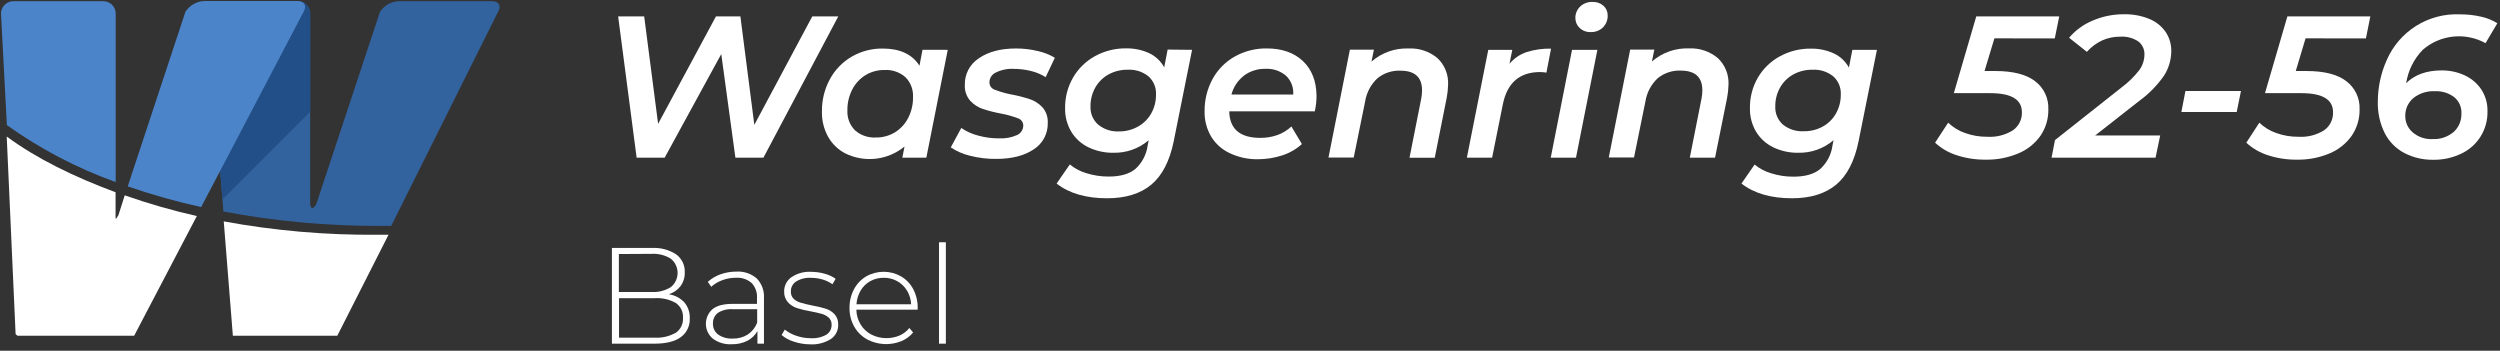
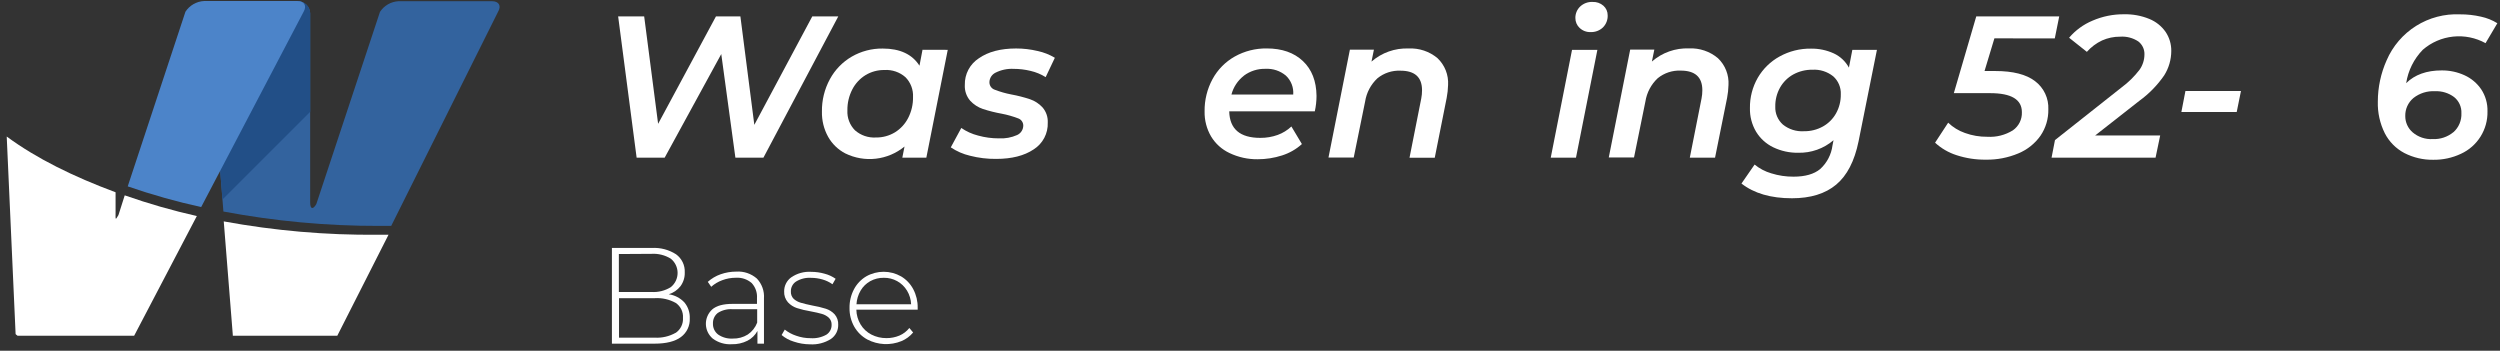
<svg xmlns="http://www.w3.org/2000/svg" width="392" height="55" viewBox="0 0 392 55" fill="none">
  <rect x="0" y="0" width="392" height="55" fill="#333333" stroke="none" />
  <g clip-path="url(#clip0_101_1500)">
    <path d="M36.506 52.648H52.885L60.919 36.809H59.199C51.112 36.879 43.038 36.177 35.084 34.714L36.495 52.409C36.494 52.489 36.498 52.569 36.506 52.648V52.648Z" fill="white" />
    <path d="M2.738 52.647H21.033L30.864 33.874C27.035 33.014 23.259 31.931 19.557 30.63L18.575 33.719C18.045 34.642 18.122 34.392 18.122 33.332V30.148C11.528 27.696 5.749 24.868 1.054 21.41L2.446 52.361C2.458 52.474 2.726 52.57 2.738 52.647Z" fill="white" />
    <path d="M77.16 0.19H62.472C61.893 0.223 61.329 0.392 60.827 0.682C60.324 0.973 59.897 1.377 59.58 1.863L49.599 31.999C49.069 32.916 48.635 32.802 48.635 31.743V2.089C48.626 1.583 48.419 1.101 48.058 0.746C47.698 0.391 47.213 0.192 46.707 0.19H34.506C33.995 0.192 33.506 0.396 33.145 0.757C32.783 1.118 32.58 1.608 32.578 2.119L35.03 33.166C43.075 34.682 51.245 35.437 59.431 35.421H61.341L78.094 1.851C78.654 0.911 78.219 0.19 77.16 0.19Z" fill="#33639E" />
    <path d="M46.707 0.19H34.506C33.995 0.192 33.506 0.396 33.145 0.757C32.783 1.118 32.58 1.608 32.578 2.119L34.881 31.285L48.641 17.523V2.089C48.632 1.582 48.424 1.099 48.062 0.744C47.7 0.389 47.214 0.19 46.707 0.19V0.19Z" fill="#224F87" />
-     <path d="M1.078 19.618C6.326 23.368 12.068 26.373 18.14 28.547V2.089C18.131 1.583 17.924 1.101 17.564 0.746C17.203 0.391 16.718 0.192 16.212 0.19H2.084C1.573 0.192 1.083 0.396 0.722 0.757C0.36 1.118 0.157 1.608 0.155 2.119L1.078 19.618Z" fill="#4C84C9" />
    <path d="M20.027 29.225C23.8 30.527 27.645 31.61 31.543 32.469L47.612 1.833C48.141 0.911 47.707 0.161 46.648 0.161H31.983C31.402 0.192 30.836 0.36 30.331 0.65C29.827 0.941 29.398 1.346 29.079 1.833L20.027 29.225Z" fill="#4C84C9" />
    <path d="M131.443 2.571L119.707 24.719H115.309L113.095 8.476L104.221 24.719H99.823L96.925 2.571H101.007L103.192 19.416L112.262 2.571H116.094L118.278 19.577L127.366 2.571H131.443Z" fill="white" />
    <path d="M148.608 7.815L145.251 24.72H141.484L141.829 22.976C140.547 24.028 138.99 24.69 137.342 24.881C135.695 25.072 134.027 24.785 132.539 24.053C131.415 23.469 130.485 22.572 129.861 21.47C129.184 20.256 128.845 18.883 128.879 17.494C128.852 15.72 129.282 13.969 130.129 12.41C130.924 10.942 132.108 9.721 133.551 8.881C135.027 8.028 136.707 7.59 138.413 7.613C141.115 7.613 143.035 8.51 144.174 10.303L144.65 7.803L148.608 7.815ZM140.329 20.749C141.212 20.203 141.928 19.424 142.4 18.5C142.92 17.486 143.182 16.359 143.162 15.22C143.192 14.646 143.102 14.072 142.897 13.534C142.692 12.997 142.377 12.509 141.972 12.101C141.066 11.306 139.883 10.902 138.681 10.976C137.633 10.962 136.601 11.242 135.705 11.785C134.822 12.332 134.106 13.11 133.634 14.035C133.114 15.049 132.852 16.176 132.872 17.315C132.842 17.889 132.932 18.463 133.137 19C133.342 19.538 133.657 20.026 134.062 20.434C134.968 21.229 136.151 21.634 137.353 21.559C138.402 21.573 139.433 21.292 140.329 20.749V20.749Z" fill="white" />
    <path d="M152.106 24.422C151.026 24.171 150.002 23.725 149.083 23.106L150.731 20.065C151.53 20.614 152.421 21.017 153.362 21.255C154.423 21.551 155.521 21.699 156.623 21.696C157.605 21.751 158.587 21.571 159.486 21.172C159.775 21.041 160.02 20.829 160.191 20.562C160.363 20.295 160.452 19.983 160.45 19.666C160.445 19.42 160.365 19.182 160.22 18.984C160.076 18.786 159.873 18.637 159.64 18.559C158.814 18.243 157.962 18 157.093 17.833C156.085 17.653 155.091 17.404 154.117 17.089C153.355 16.83 152.669 16.384 152.124 15.791C151.532 15.102 151.231 14.21 151.285 13.303C151.264 12.478 151.456 11.662 151.842 10.932C152.227 10.203 152.794 9.584 153.487 9.136C154.955 8.113 156.901 7.601 159.325 7.601C160.465 7.6 161.602 7.734 162.711 8C163.659 8.204 164.568 8.562 165.401 9.059L163.961 12.095C163.228 11.637 162.423 11.305 161.58 11.113C160.715 10.903 159.828 10.797 158.938 10.797C157.958 10.747 156.982 10.952 156.105 11.392C155.823 11.527 155.583 11.738 155.413 12C155.243 12.263 155.149 12.568 155.141 12.88C155.135 13.143 155.214 13.399 155.365 13.614C155.516 13.828 155.731 13.988 155.98 14.071C156.827 14.398 157.701 14.647 158.593 14.815C159.579 14.997 160.551 15.245 161.503 15.559C162.254 15.815 162.929 16.255 163.467 16.839C164.036 17.498 164.33 18.35 164.288 19.22C164.32 20.053 164.133 20.881 163.744 21.62C163.356 22.358 162.78 22.982 162.074 23.428C160.598 24.42 158.636 24.916 156.188 24.916C154.812 24.93 153.439 24.764 152.106 24.422V24.422Z" fill="white" />
-     <path d="M186.916 7.815L184.036 22.16C183.401 25.263 182.231 27.527 180.525 28.952C178.818 30.376 176.507 31.088 173.591 31.088C170.278 31.088 167.64 30.319 165.676 28.779L167.747 25.785C168.516 26.416 169.404 26.884 170.36 27.16C171.492 27.516 172.672 27.692 173.859 27.684C175.672 27.684 177.061 27.287 178.025 26.493C179.083 25.532 179.766 24.226 179.953 22.809L180.114 21.988C178.573 23.305 176.599 24.004 174.573 23.952C173.221 23.974 171.882 23.681 170.663 23.095C169.55 22.558 168.615 21.71 167.973 20.654C167.312 19.534 166.978 18.252 167.009 16.952C166.984 15.283 167.41 13.638 168.241 12.19C169.055 10.772 170.243 9.605 171.675 8.815C173.18 7.983 174.877 7.559 176.597 7.583C177.827 7.564 179.047 7.819 180.167 8.327C181.18 8.797 182.014 9.579 182.548 10.559L183.084 7.774L186.916 7.815ZM178.459 19.833C179.323 19.35 180.036 18.637 180.519 17.773C181.024 16.864 181.281 15.838 181.262 14.797C181.287 14.266 181.194 13.736 180.988 13.246C180.782 12.756 180.469 12.318 180.072 11.964C179.15 11.229 177.988 10.862 176.811 10.934C175.762 10.918 174.726 11.174 173.805 11.678C172.938 12.16 172.221 12.873 171.734 13.738C171.228 14.647 170.972 15.674 170.99 16.714C170.968 17.242 171.063 17.768 171.269 18.255C171.475 18.742 171.786 19.177 172.181 19.529C173.107 20.292 174.286 20.676 175.484 20.607C176.526 20.614 177.552 20.347 178.459 19.833V19.833Z" fill="white" />
    <path d="M206.163 17.452H192.742C192.806 20.23 194.431 21.618 197.617 21.618C198.543 21.626 199.464 21.471 200.336 21.16C201.138 20.869 201.871 20.418 202.491 19.833L204.139 22.589C203.24 23.401 202.176 24.01 201.021 24.374C199.788 24.771 198.501 24.972 197.206 24.969C195.679 24.989 194.168 24.657 192.79 23.999C191.586 23.435 190.577 22.526 189.892 21.386C189.202 20.201 188.851 18.847 188.88 17.476C188.853 15.702 189.284 13.951 190.13 12.393C190.936 10.912 192.142 9.689 193.611 8.863C195.143 8.007 196.874 7.57 198.628 7.595C201.009 7.595 202.898 8.254 204.294 9.571C205.691 10.889 206.403 12.71 206.431 15.035C206.428 15.848 206.338 16.658 206.163 17.452V17.452ZM195.034 11.881C194.079 12.622 193.395 13.658 193.088 14.827H202.777C202.82 14.276 202.739 13.722 202.539 13.207C202.339 12.692 202.026 12.228 201.622 11.851C200.732 11.109 199.595 10.731 198.438 10.791C197.214 10.757 196.015 11.137 195.034 11.869V11.881Z" fill="white" />
    <path d="M225.398 9.119C225.966 9.657 226.409 10.314 226.696 11.042C226.982 11.77 227.106 12.552 227.059 13.333C227.041 14.012 226.967 14.689 226.838 15.357L224.97 24.731H221.012L222.851 15.452C222.935 15.024 222.977 14.59 222.976 14.154C222.976 12.107 221.847 11.083 219.59 11.083C218.282 11.026 216.999 11.449 215.983 12.273C214.947 13.241 214.266 14.528 214.049 15.928L212.263 24.701H208.306L211.662 7.791H215.429L215.049 9.66C216.657 8.255 218.741 7.518 220.875 7.601C222.52 7.52 224.135 8.062 225.398 9.119V9.119Z" fill="white" />
-     <path d="M239.389 8.161C240.624 7.778 241.912 7.597 243.204 7.625L242.478 11.393C242.154 11.333 241.826 11.301 241.496 11.297C238.266 11.297 236.314 12.996 235.64 16.392L233.962 24.726H230.004L233.361 7.815H237.128L236.687 10C237.401 9.15 238.336 8.513 239.389 8.161V8.161Z" fill="white" />
    <path d="M246.495 7.815H250.471L247.114 24.726H243.156L246.495 7.815ZM247.685 4.381C247.471 4.181 247.302 3.938 247.187 3.669C247.072 3.399 247.015 3.108 247.019 2.816C247.013 2.483 247.077 2.152 247.205 1.845C247.333 1.538 247.523 1.26 247.763 1.03C248.022 0.785 248.328 0.594 248.662 0.469C248.996 0.345 249.352 0.288 249.709 0.304C250.334 0.273 250.946 0.486 251.417 0.899C251.63 1.087 251.799 1.319 251.914 1.579C252.029 1.839 252.087 2.121 252.083 2.405C252.097 2.756 252.038 3.105 251.91 3.432C251.782 3.759 251.588 4.056 251.339 4.304C251.08 4.549 250.774 4.739 250.44 4.864C250.106 4.989 249.75 5.045 249.393 5.03C249.075 5.041 248.758 4.987 248.461 4.871C248.164 4.755 247.894 4.581 247.667 4.357L247.685 4.381Z" fill="white" />
    <path d="M269.367 9.119C269.934 9.658 270.377 10.314 270.664 11.042C270.951 11.77 271.075 12.552 271.027 13.333C271.009 14.013 270.936 14.69 270.807 15.357L268.92 24.72H264.963L266.802 15.44C266.886 15.013 266.928 14.578 266.927 14.143C266.927 12.095 265.798 11.071 263.54 11.071C262.233 11.014 260.95 11.438 259.934 12.262C258.898 13.229 258.217 14.516 257.999 15.916L256.214 24.69H252.256L255.613 7.78H259.398L259.017 9.649C260.625 8.243 262.71 7.507 264.844 7.589C266.49 7.512 268.105 8.058 269.367 9.119V9.119Z" fill="white" />
    <path d="M294.303 7.815L291.423 22.16C290.788 25.263 289.617 27.527 287.911 28.951C286.205 30.376 283.894 31.088 280.978 31.088C277.665 31.088 275.026 30.318 273.062 28.779L275.122 25.803C275.89 26.433 276.779 26.901 277.734 27.178C278.866 27.534 280.047 27.71 281.234 27.701C283.047 27.701 284.436 27.305 285.4 26.511C286.463 25.546 287.149 24.233 287.334 22.809L287.495 21.987C285.954 23.304 283.98 24.004 281.954 23.952C280.602 23.974 279.263 23.681 278.044 23.095C276.93 22.558 275.996 21.71 275.354 20.654C274.693 19.534 274.359 18.252 274.39 16.952C274.365 15.283 274.791 13.638 275.622 12.19C276.437 10.79 277.618 9.637 279.038 8.857C280.543 8.025 282.24 7.6 283.96 7.625C285.19 7.606 286.41 7.86 287.53 8.369C288.543 8.839 289.377 9.621 289.911 10.601L290.447 7.815H294.303ZM285.834 19.833C286.698 19.35 287.41 18.637 287.893 17.773C288.399 16.864 288.656 15.837 288.637 14.797C288.662 14.266 288.568 13.736 288.362 13.246C288.157 12.756 287.844 12.318 287.447 11.964C286.525 11.229 285.363 10.862 284.186 10.934C283.136 10.918 282.101 11.174 281.18 11.678C280.312 12.16 279.595 12.873 279.109 13.738C278.603 14.647 278.346 15.674 278.365 16.714C278.343 17.242 278.438 17.768 278.644 18.255C278.85 18.742 279.161 19.177 279.555 19.529C280.48 20.275 281.649 20.649 282.835 20.577C283.883 20.597 284.917 20.34 285.834 19.833V19.833Z" fill="white" />
    <path d="M312.722 6.012L311.175 11.136H312.853C315.63 11.136 317.709 11.664 319.09 12.72C319.773 13.233 320.32 13.905 320.684 14.678C321.048 15.451 321.218 16.301 321.179 17.154C321.207 18.625 320.776 20.069 319.947 21.285C319.075 22.516 317.872 23.476 316.477 24.053C314.86 24.733 313.119 25.067 311.365 25.035C309.818 25.053 308.278 24.818 306.806 24.338C305.547 23.94 304.391 23.269 303.42 22.374L305.473 19.237C306.223 19.959 307.121 20.509 308.104 20.85C309.229 21.258 310.418 21.459 311.615 21.446C313.023 21.533 314.423 21.179 315.62 20.434C316.076 20.115 316.444 19.687 316.691 19.189C316.937 18.691 317.054 18.138 317.031 17.583C317.031 15.599 315.374 14.607 312.061 14.607H306.36L309.877 2.571H322.887L322.191 6.024L312.722 6.012Z" fill="white" />
    <path d="M328.523 21.237H338.718L337.992 24.719H321.685L322.221 21.964L332.671 13.702C333.73 12.919 334.674 11.991 335.474 10.946C335.97 10.251 336.24 9.419 336.248 8.565C336.266 8.168 336.188 7.772 336.02 7.411C335.852 7.051 335.6 6.736 335.284 6.494C334.446 5.943 333.451 5.682 332.451 5.75C331.469 5.741 330.497 5.944 329.6 6.345C328.694 6.772 327.884 7.38 327.22 8.131L324.435 5.917C325.431 4.747 326.689 3.829 328.107 3.238C329.666 2.564 331.348 2.223 333.046 2.238C334.401 2.206 335.749 2.453 337.004 2.964C338.038 3.382 338.93 4.091 339.569 5.006C340.159 5.885 340.468 6.923 340.456 7.982C340.455 9.338 340.071 10.667 339.349 11.815C338.287 13.356 336.971 14.704 335.457 15.803L328.523 21.237Z" fill="white" />
    <path d="M342.675 14.273H351.382L350.716 17.565H342.039L342.675 14.273Z" fill="white" />
-     <path d="M361.512 6.012L359.976 11.136H361.655C364.432 11.136 366.511 11.664 367.892 12.72C368.575 13.233 369.122 13.905 369.486 14.678C369.85 15.451 370.02 16.301 369.981 17.154C370.008 18.625 369.578 20.069 368.749 21.285C367.876 22.516 366.673 23.476 365.279 24.053C363.662 24.733 361.921 25.067 360.167 25.035C358.619 25.053 357.079 24.818 355.608 24.338C354.349 23.94 353.193 23.269 352.222 22.374L354.263 19.237C355.013 19.959 355.911 20.509 356.894 20.85C358.019 21.258 359.208 21.459 360.405 21.446C361.813 21.533 363.213 21.179 364.41 20.434C364.866 20.115 365.234 19.687 365.48 19.189C365.727 18.691 365.844 18.138 365.821 17.583C365.821 15.599 364.164 14.607 360.851 14.607H355.15L358.661 2.571H371.671L370.975 6.024L361.512 6.012Z" fill="white" />
    <path d="M386.442 11.803C387.498 12.284 388.402 13.046 389.055 14.006C389.728 15.026 390.071 16.23 390.037 17.452C390.07 18.849 389.694 20.225 388.953 21.41C388.213 22.595 387.141 23.537 385.871 24.118C384.515 24.756 383.031 25.076 381.532 25.053C379.961 25.078 378.408 24.716 377.009 23.999C375.691 23.305 374.619 22.223 373.938 20.898C373.17 19.357 372.794 17.65 372.843 15.928C372.844 13.703 373.313 11.503 374.218 9.47C375.174 7.239 376.789 5.352 378.845 4.062C380.902 2.772 383.303 2.14 385.728 2.25C386.835 2.244 387.94 2.366 389.019 2.613C389.927 2.805 390.795 3.153 391.584 3.643L389.733 6.768C388.186 5.913 386.414 5.554 384.656 5.738C382.898 5.922 381.238 6.641 379.901 7.798C378.505 9.228 377.591 11.059 377.289 13.036C378.638 11.706 380.495 11.041 382.859 11.041C384.095 11.029 385.318 11.289 386.442 11.803V11.803ZM384.698 20.732C385.114 20.359 385.442 19.899 385.658 19.384C385.874 18.869 385.973 18.313 385.948 17.756C385.971 17.273 385.879 16.792 385.68 16.351C385.482 15.91 385.182 15.523 384.805 15.22C383.94 14.575 382.878 14.251 381.8 14.303C380.583 14.237 379.384 14.616 378.426 15.369C378.013 15.714 377.683 16.148 377.461 16.639C377.24 17.129 377.132 17.664 377.146 18.202C377.143 18.685 377.244 19.163 377.444 19.602C377.643 20.042 377.935 20.434 378.301 20.75C379.175 21.494 380.302 21.873 381.449 21.809C382.63 21.862 383.788 21.474 384.698 20.72V20.732Z" fill="white" />
    <path d="M107.31 47.415C107.894 48.116 108.195 49.01 108.155 49.921C108.184 50.487 108.071 51.051 107.828 51.564C107.585 52.076 107.219 52.52 106.762 52.855C105.834 53.542 104.455 53.885 102.626 53.885H95.949V38.88H102.204C103.545 38.8 104.876 39.148 106.007 39.874C106.452 40.197 106.809 40.625 107.047 41.121C107.285 41.617 107.396 42.164 107.369 42.713C107.396 43.49 107.159 44.254 106.697 44.88C106.229 45.477 105.589 45.917 104.864 46.141C105.8 46.276 106.663 46.725 107.31 47.415V47.415ZM97.038 39.832V45.784H102.156C103.22 45.85 104.279 45.584 105.185 45.022C105.517 44.753 105.785 44.414 105.969 44.028C106.153 43.642 106.248 43.221 106.248 42.793C106.248 42.366 106.153 41.944 105.969 41.559C105.785 41.173 105.517 40.833 105.185 40.564C104.279 40.003 103.22 39.737 102.156 39.802L97.038 39.832ZM105.965 52.183C106.339 51.922 106.639 51.57 106.837 51.159C107.034 50.748 107.121 50.292 107.09 49.838C107.122 49.384 107.035 48.931 106.838 48.521C106.64 48.112 106.339 47.761 105.965 47.504C104.957 46.941 103.808 46.68 102.656 46.754H97.062V52.945H102.656C103.802 53.013 104.942 52.748 105.941 52.183H105.965Z" fill="white" />
    <path d="M118.677 43.677C119.069 44.092 119.37 44.583 119.562 45.12C119.754 45.657 119.831 46.228 119.79 46.796V53.891H118.766V51.897C118.41 52.553 117.864 53.085 117.201 53.427C116.438 53.81 115.591 53.998 114.737 53.975C113.673 54.04 112.619 53.728 111.762 53.094C111.43 52.814 111.163 52.467 110.976 52.076C110.79 51.684 110.69 51.258 110.682 50.824C110.674 50.391 110.759 49.961 110.931 49.562C111.102 49.164 111.357 48.808 111.678 48.517C112.341 47.937 113.402 47.648 114.862 47.648H118.695V46.749C118.726 46.315 118.667 45.88 118.522 45.47C118.376 45.06 118.148 44.685 117.85 44.368C117.164 43.781 116.275 43.488 115.374 43.552C114.646 43.55 113.924 43.681 113.244 43.939C112.608 44.171 112.023 44.52 111.518 44.969L110.982 44.195C111.567 43.669 112.251 43.265 112.994 43.005C113.785 42.726 114.618 42.585 115.457 42.588C116.633 42.511 117.79 42.903 118.677 43.677V43.677ZM117.255 52.451C117.926 51.997 118.44 51.346 118.725 50.588V48.487H114.91C114.072 48.416 113.235 48.626 112.529 49.082C112.286 49.28 112.093 49.533 111.965 49.819C111.837 50.105 111.777 50.417 111.791 50.731C111.778 51.063 111.846 51.393 111.988 51.694C112.13 51.994 112.342 52.256 112.607 52.457C113.279 52.916 114.085 53.138 114.898 53.088C115.729 53.113 116.549 52.892 117.255 52.451V52.451Z" fill="white" />
    <path d="M124.462 53.564C123.763 53.355 123.114 53.004 122.557 52.534L123.051 51.677C123.583 52.103 124.188 52.43 124.837 52.641C125.562 52.9 126.328 53.031 127.098 53.028C127.966 53.09 128.833 52.896 129.592 52.468C129.846 52.301 130.053 52.072 130.194 51.802C130.334 51.532 130.404 51.231 130.395 50.927C130.405 50.721 130.371 50.515 130.295 50.323C130.219 50.131 130.103 49.957 129.955 49.814C129.644 49.535 129.274 49.331 128.872 49.219C128.443 49.092 127.848 48.957 127.086 48.814C126.36 48.697 125.644 48.526 124.944 48.302C124.411 48.124 123.933 47.815 123.551 47.403C123.138 46.931 122.924 46.316 122.956 45.689C122.951 45.262 123.048 44.839 123.24 44.457C123.431 44.075 123.711 43.744 124.057 43.493C124.975 42.859 126.08 42.553 127.193 42.624C127.91 42.624 128.623 42.724 129.312 42.921C129.926 43.081 130.506 43.349 131.026 43.713L130.532 44.57C130.057 44.233 129.527 43.979 128.967 43.82C128.387 43.651 127.786 43.564 127.181 43.564C126.345 43.507 125.512 43.715 124.801 44.159C124.551 44.326 124.348 44.553 124.21 44.82C124.072 45.086 124.003 45.383 124.009 45.683C123.994 45.902 124.026 46.123 124.104 46.328C124.182 46.534 124.304 46.72 124.462 46.873C124.78 47.151 125.156 47.355 125.563 47.469C125.999 47.604 126.61 47.75 127.396 47.909C128.111 48.029 128.817 48.198 129.508 48.415C130.029 48.584 130.499 48.883 130.871 49.284C131.263 49.741 131.464 50.332 131.431 50.933C131.44 51.371 131.339 51.804 131.137 52.193C130.935 52.582 130.639 52.914 130.276 53.159C129.305 53.77 128.166 54.061 127.021 53.992C126.15 53.988 125.286 53.844 124.462 53.564V53.564Z" fill="white" />
    <path d="M143.893 48.552H134.276C134.29 49.373 134.52 50.176 134.942 50.879C135.348 51.55 135.93 52.096 136.627 52.457C137.362 52.835 138.18 53.027 139.007 53.016C139.702 53.022 140.39 52.886 141.031 52.617C141.64 52.357 142.174 51.948 142.584 51.427L143.179 52.135C142.686 52.727 142.057 53.191 141.346 53.486C140.488 53.835 139.565 53.993 138.64 53.949C137.715 53.904 136.811 53.659 135.99 53.23C135.135 52.762 134.426 52.065 133.943 51.219C133.441 50.323 133.186 49.31 133.205 48.284C133.189 47.267 133.428 46.262 133.901 45.362C134.341 44.523 135.004 43.823 135.817 43.338C136.652 42.864 137.595 42.614 138.555 42.614C139.515 42.614 140.458 42.864 141.293 43.338C142.1 43.819 142.759 44.513 143.197 45.344C143.671 46.242 143.911 47.245 143.893 48.26V48.552ZM136.46 44.082C135.833 44.43 135.311 44.939 134.948 45.558C134.563 46.214 134.338 46.953 134.294 47.713H142.864C142.834 46.956 142.613 46.218 142.221 45.57C141.843 44.945 141.308 44.43 140.669 44.077C140.03 43.724 139.309 43.545 138.579 43.558C137.839 43.547 137.109 43.727 136.46 44.082V44.082Z" fill="white" />
-     <path d="M147.238 37.987H148.309V53.885H147.238V37.987Z" fill="white" />
  </g>
  <defs>
    <clipPath id="clip0_101_1500">
      <rect width="392" height="54.107" fill="white" />
    </clipPath>
  </defs>
</svg>